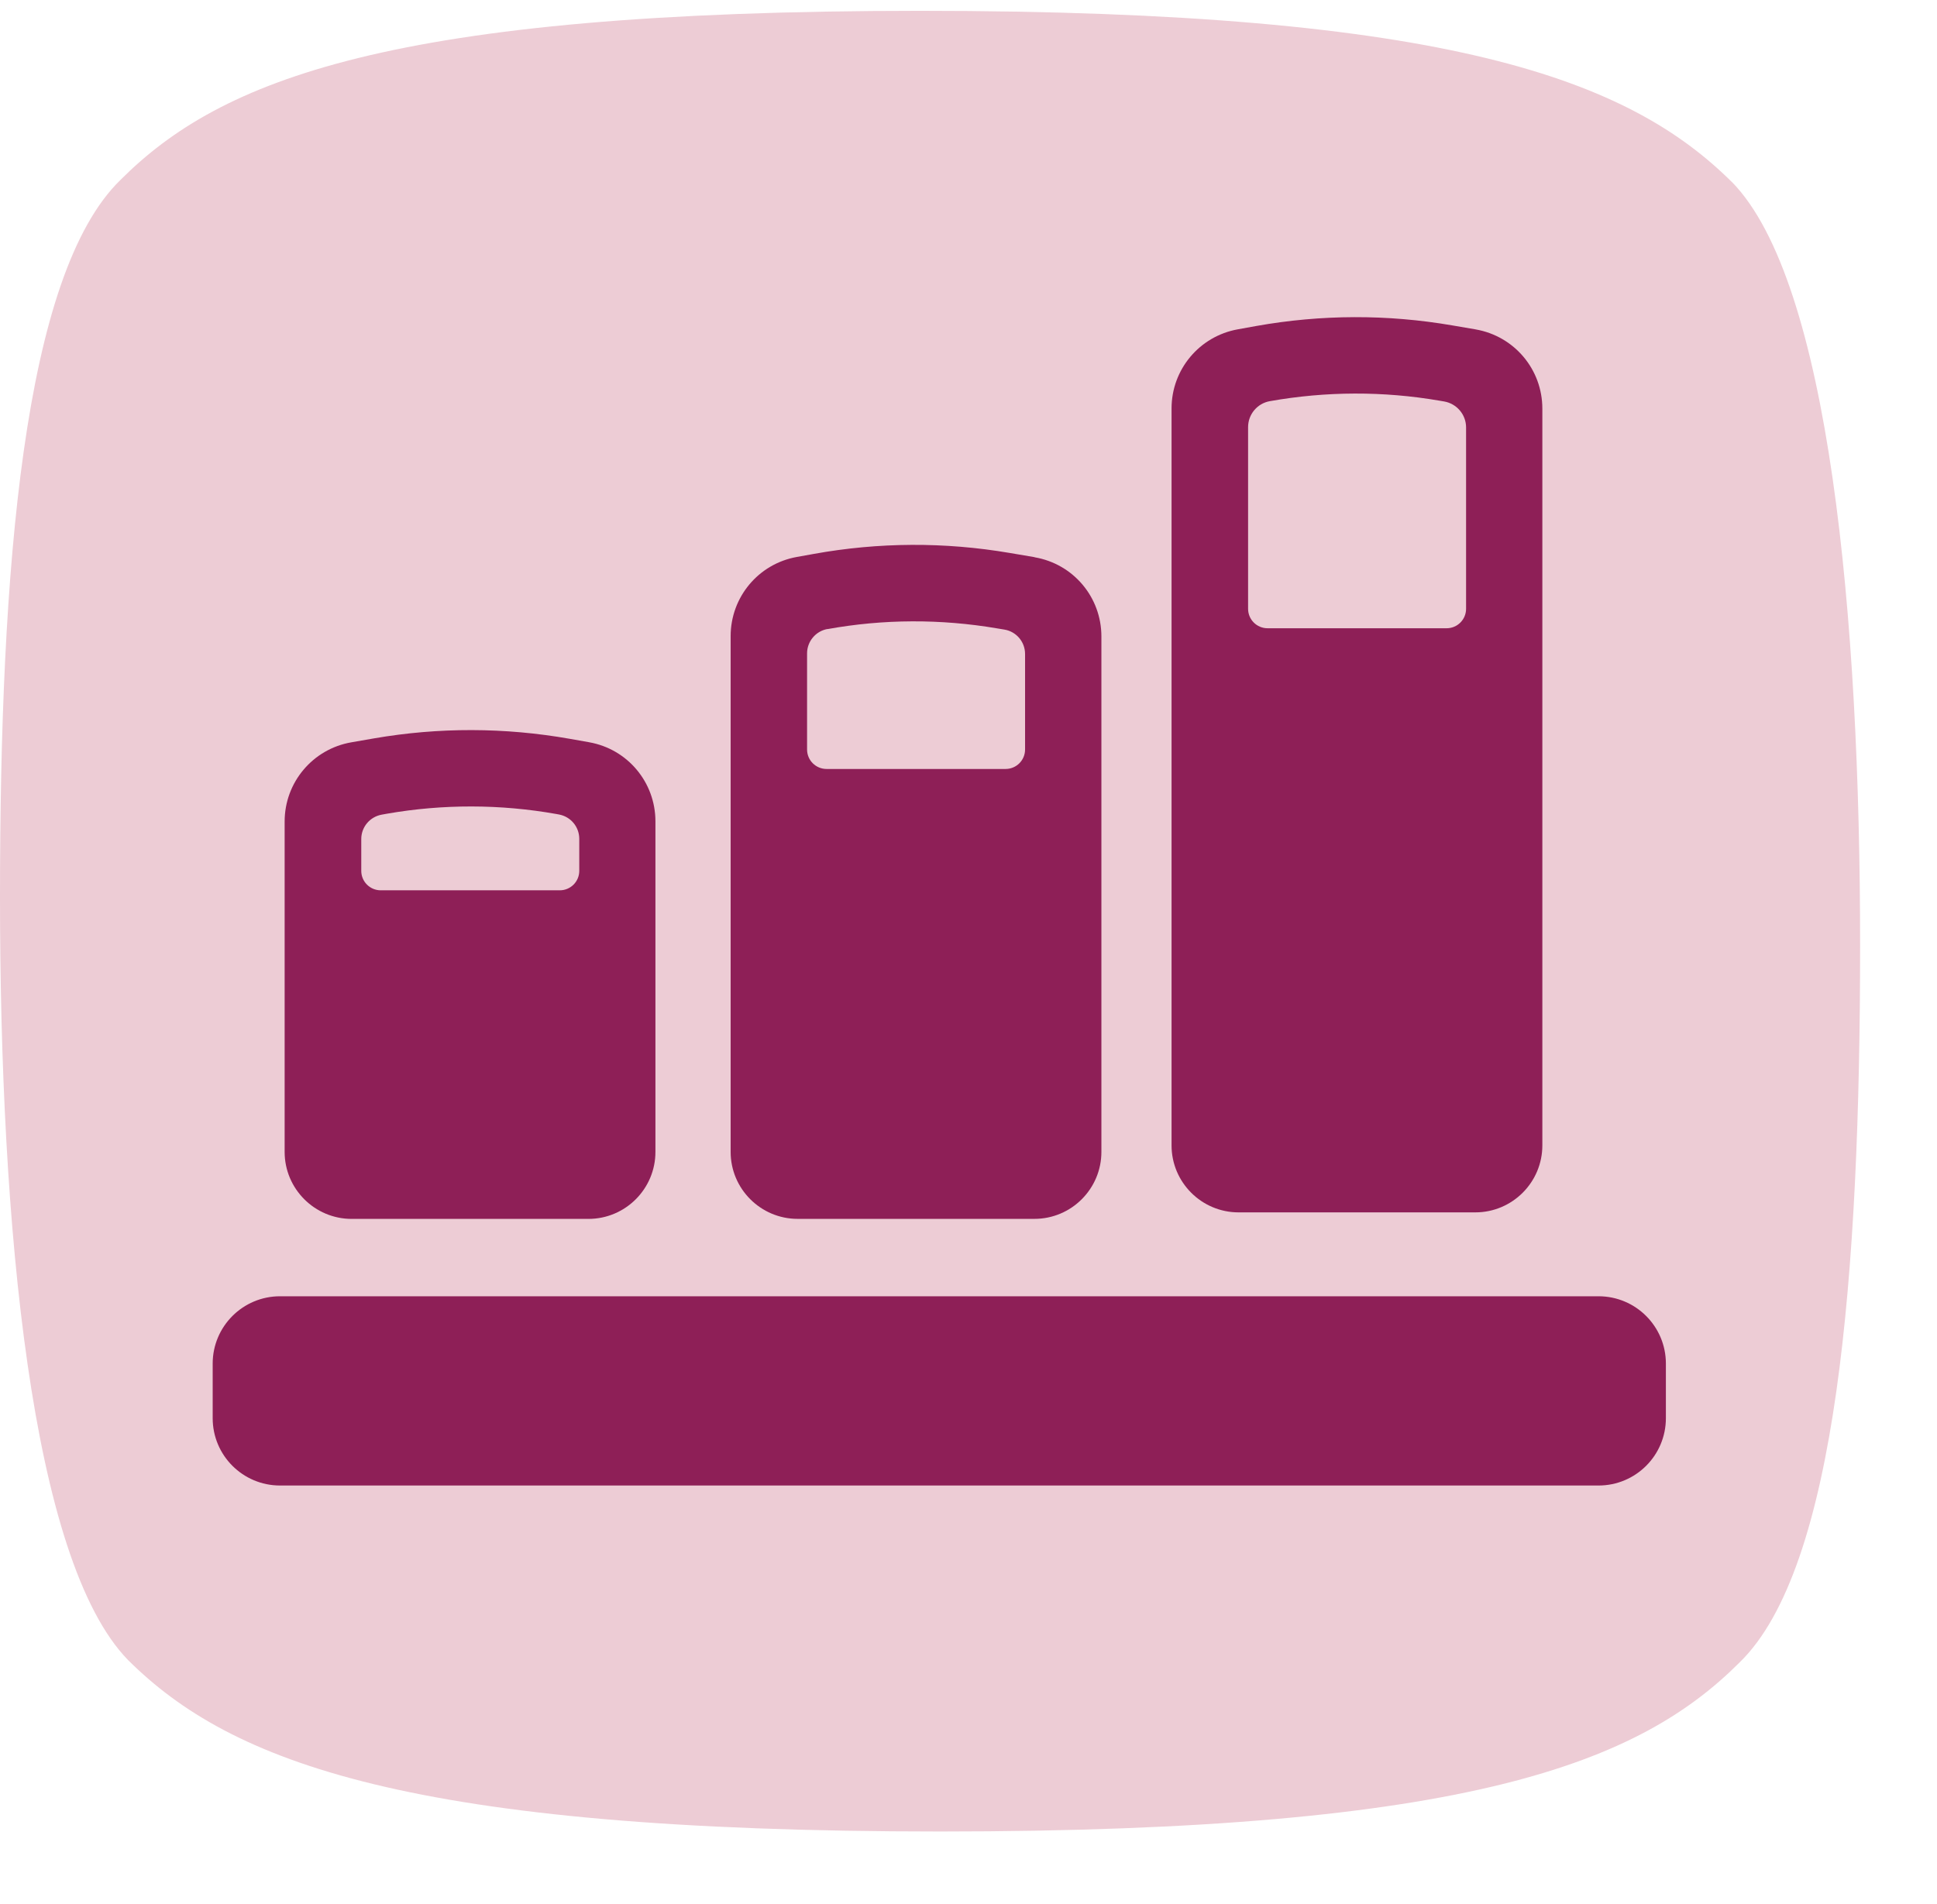
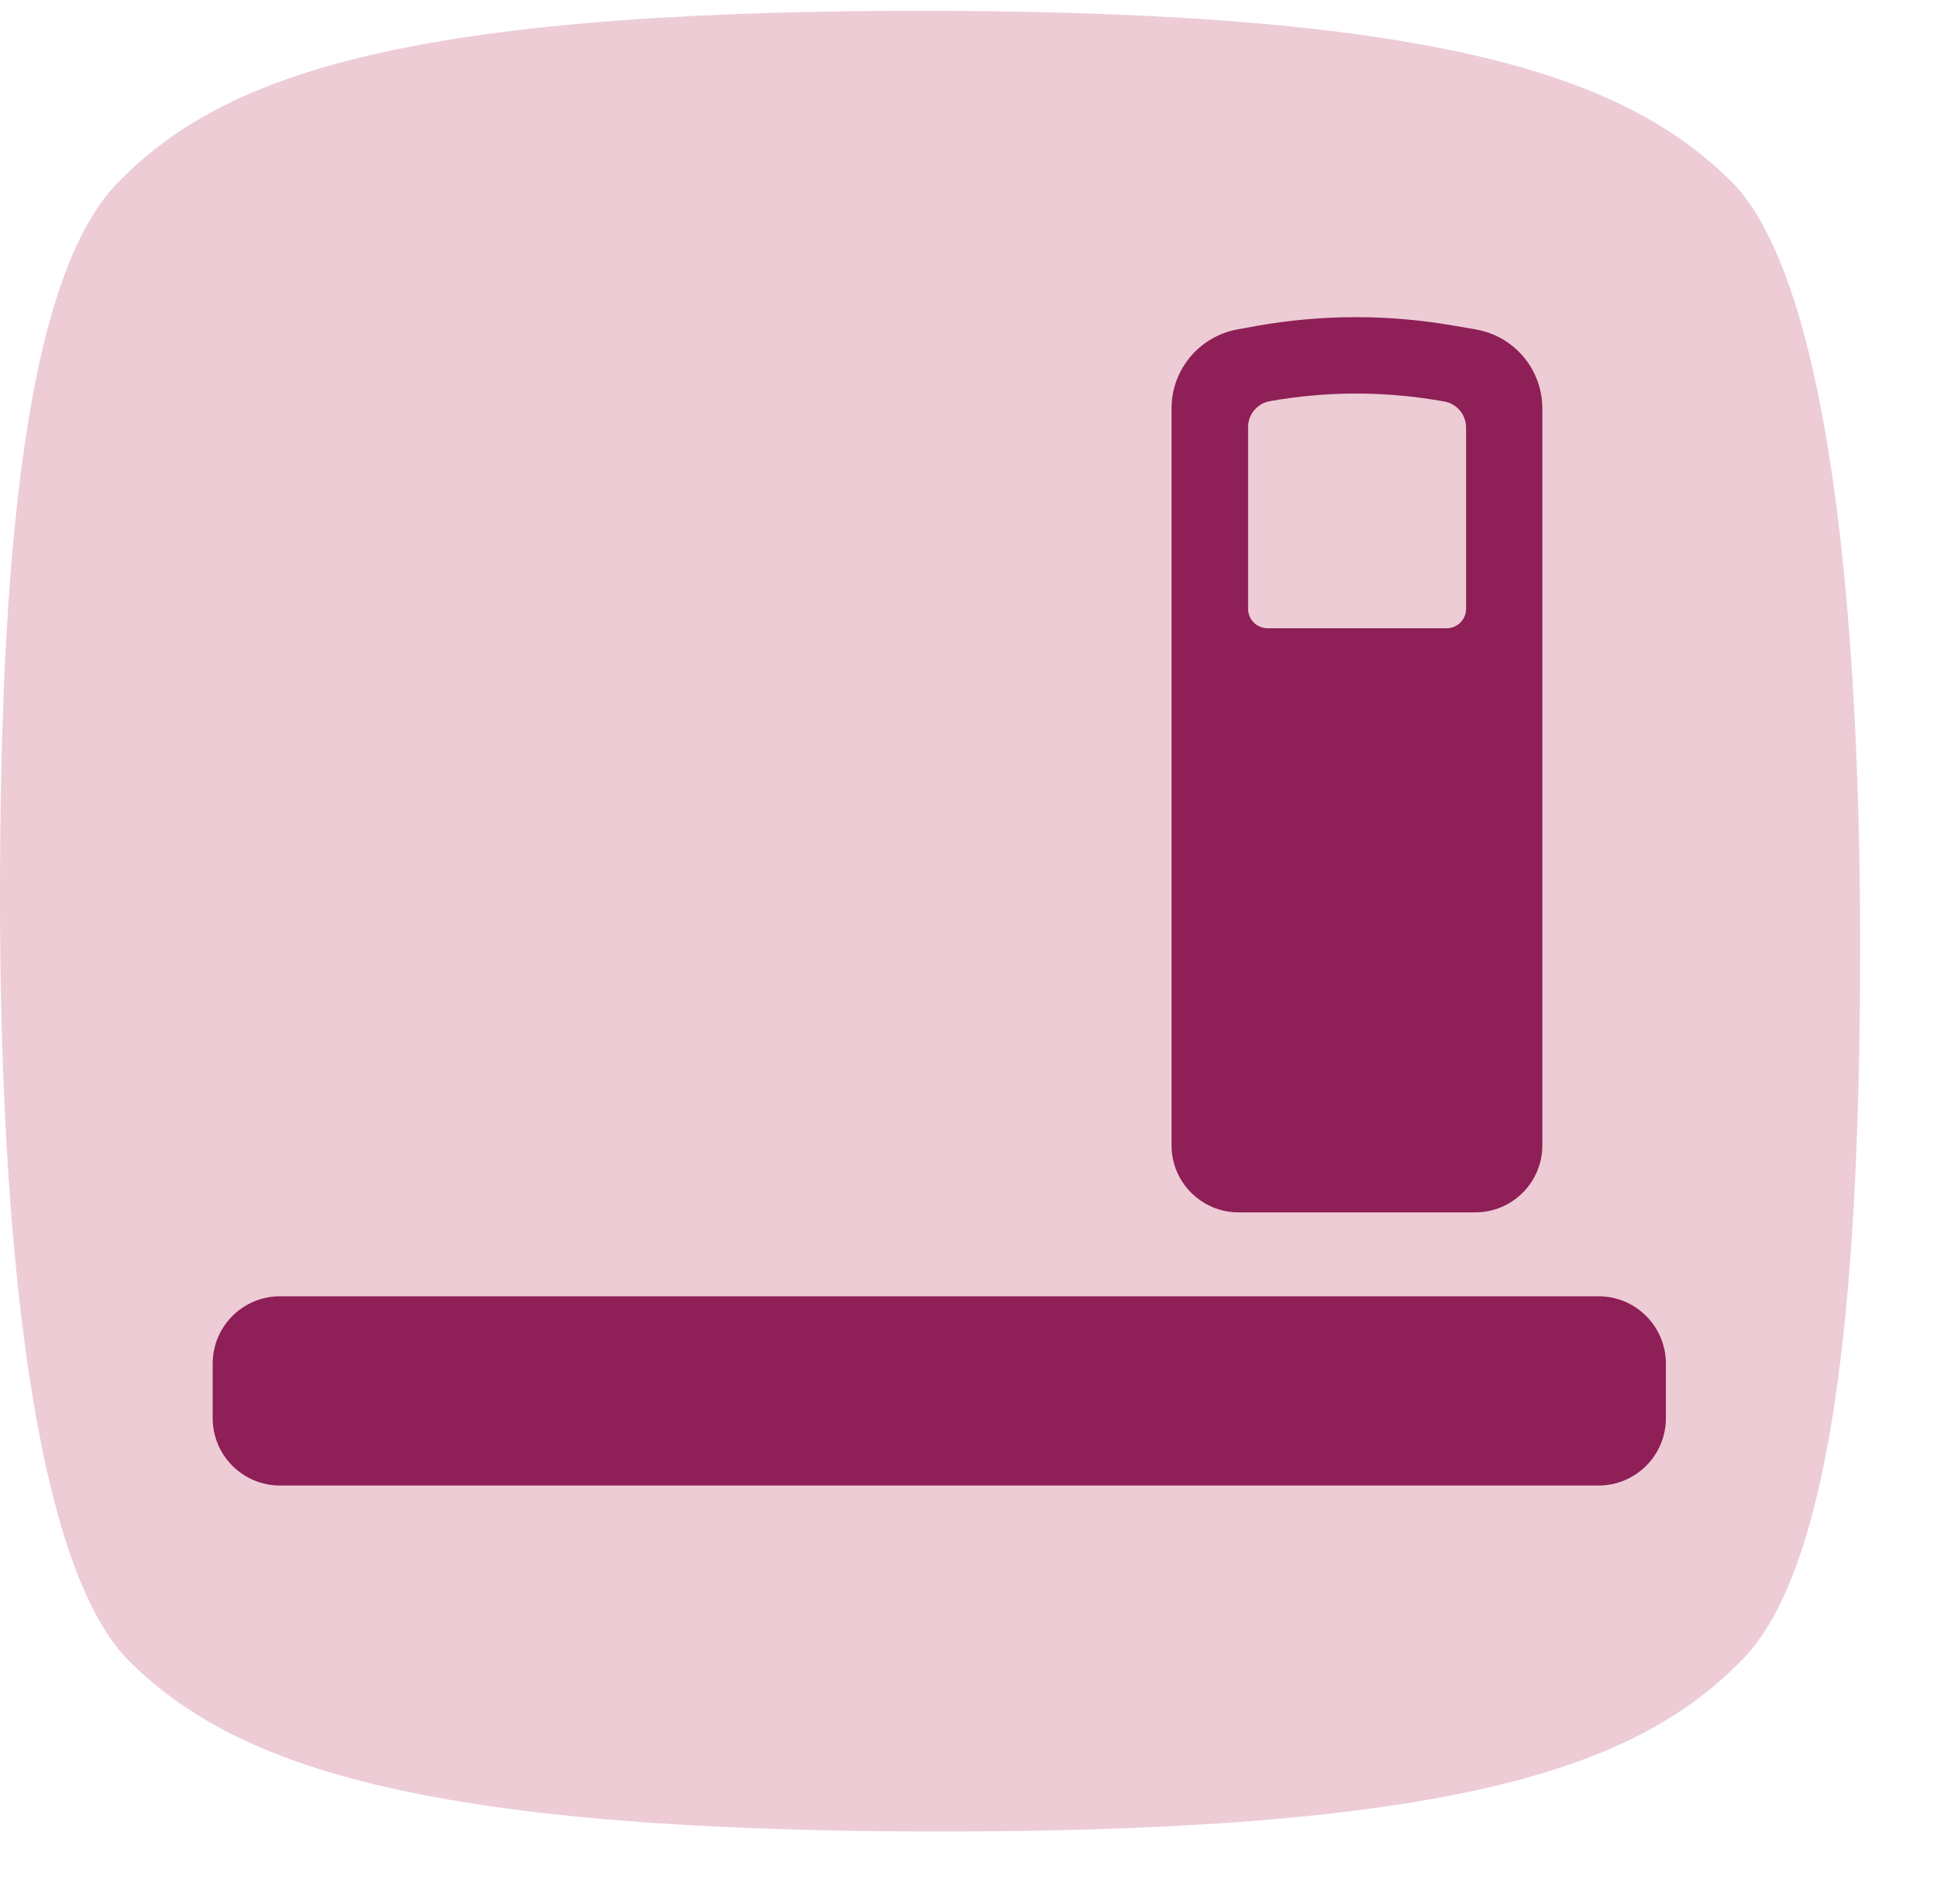
<svg xmlns="http://www.w3.org/2000/svg" width="59" height="58" viewBox="0 0 59 58" fill="none">
  <path d="M52.757 5.551C49.629 2.439 44.194 0.33 28.027 0.33C11.86 0.33 6.712 2.439 3.673 5.478C0.707 8.353 0 17.341 0 27.327C0 37.312 0.936 47.539 3.902 50.578C7.029 53.69 12.464 55.8 28.631 55.8C44.798 55.8 49.946 53.69 52.985 50.651C55.951 47.776 56.658 38.788 56.658 28.799C56.658 18.811 55.722 8.587 52.757 5.548V5.551Z" fill="#EDCCD5" />
  <path d="M48.69 39.493H8.53C7.397 39.493 6.478 40.412 6.478 41.545V43.207C6.478 44.341 7.397 45.259 8.53 45.259H48.69C49.824 45.259 50.742 44.341 50.742 43.207V41.545C50.742 40.412 49.824 39.493 48.69 39.493Z" fill="#8E1F57" />
-   <path d="M31.514 16.975L30.757 16.847C28.775 16.509 26.766 16.518 24.787 16.876L24.269 16.969C23.102 17.179 22.255 18.192 22.255 19.38V35.095C22.255 36.221 23.172 37.135 24.295 37.135H31.508C32.635 37.135 33.548 36.218 33.548 35.095V19.391C33.548 18.195 32.693 17.179 31.511 16.978L31.514 16.975ZM25.203 19.167C26.909 18.858 28.655 18.853 30.367 19.144L30.597 19.182C30.958 19.243 31.223 19.557 31.223 19.924V22.835C31.223 23.163 30.958 23.428 30.629 23.428H25.177C24.848 23.428 24.583 23.163 24.583 22.835V19.906C24.583 19.543 24.845 19.228 25.203 19.164V19.167Z" fill="#8E1F57" />
  <path d="M44.95 10.036L44.237 9.914C42.255 9.573 40.249 9.579 38.27 9.931L37.705 10.033C36.535 10.243 35.685 11.256 35.685 12.443V34.897C35.685 36.023 36.602 36.937 37.725 36.937H44.938C46.065 36.937 46.979 36.02 46.979 34.897V12.449C46.979 11.253 46.123 10.24 44.947 10.036H44.95ZM38.68 12.222C40.389 11.919 42.135 11.913 43.844 12.207L43.986 12.231C44.373 12.298 44.656 12.632 44.656 13.022V18.547C44.656 18.876 44.391 19.141 44.062 19.141H38.61C38.281 19.141 38.016 18.876 38.016 18.547V13.014C38.016 12.624 38.296 12.289 38.68 12.222Z" fill="#8E1F57" />
-   <path d="M17.947 22.614L17.353 22.509C15.373 22.16 13.368 22.154 11.386 22.497L10.702 22.616C9.526 22.82 8.67 23.836 8.67 25.03V35.095C8.67 36.221 9.587 37.136 10.71 37.136H17.923C19.05 37.136 19.964 36.219 19.964 35.095V25.024C19.964 23.833 19.114 22.82 17.944 22.614H17.947ZM11.627 24.82L11.787 24.791C13.493 24.494 15.24 24.497 16.945 24.8L17.021 24.814C17.382 24.878 17.644 25.19 17.644 25.556V26.532C17.644 26.86 17.379 27.125 17.05 27.125H11.598C11.269 27.125 11.004 26.86 11.004 26.532V25.562C11.004 25.195 11.269 24.884 11.627 24.82Z" fill="#8E1F57" />
</svg>